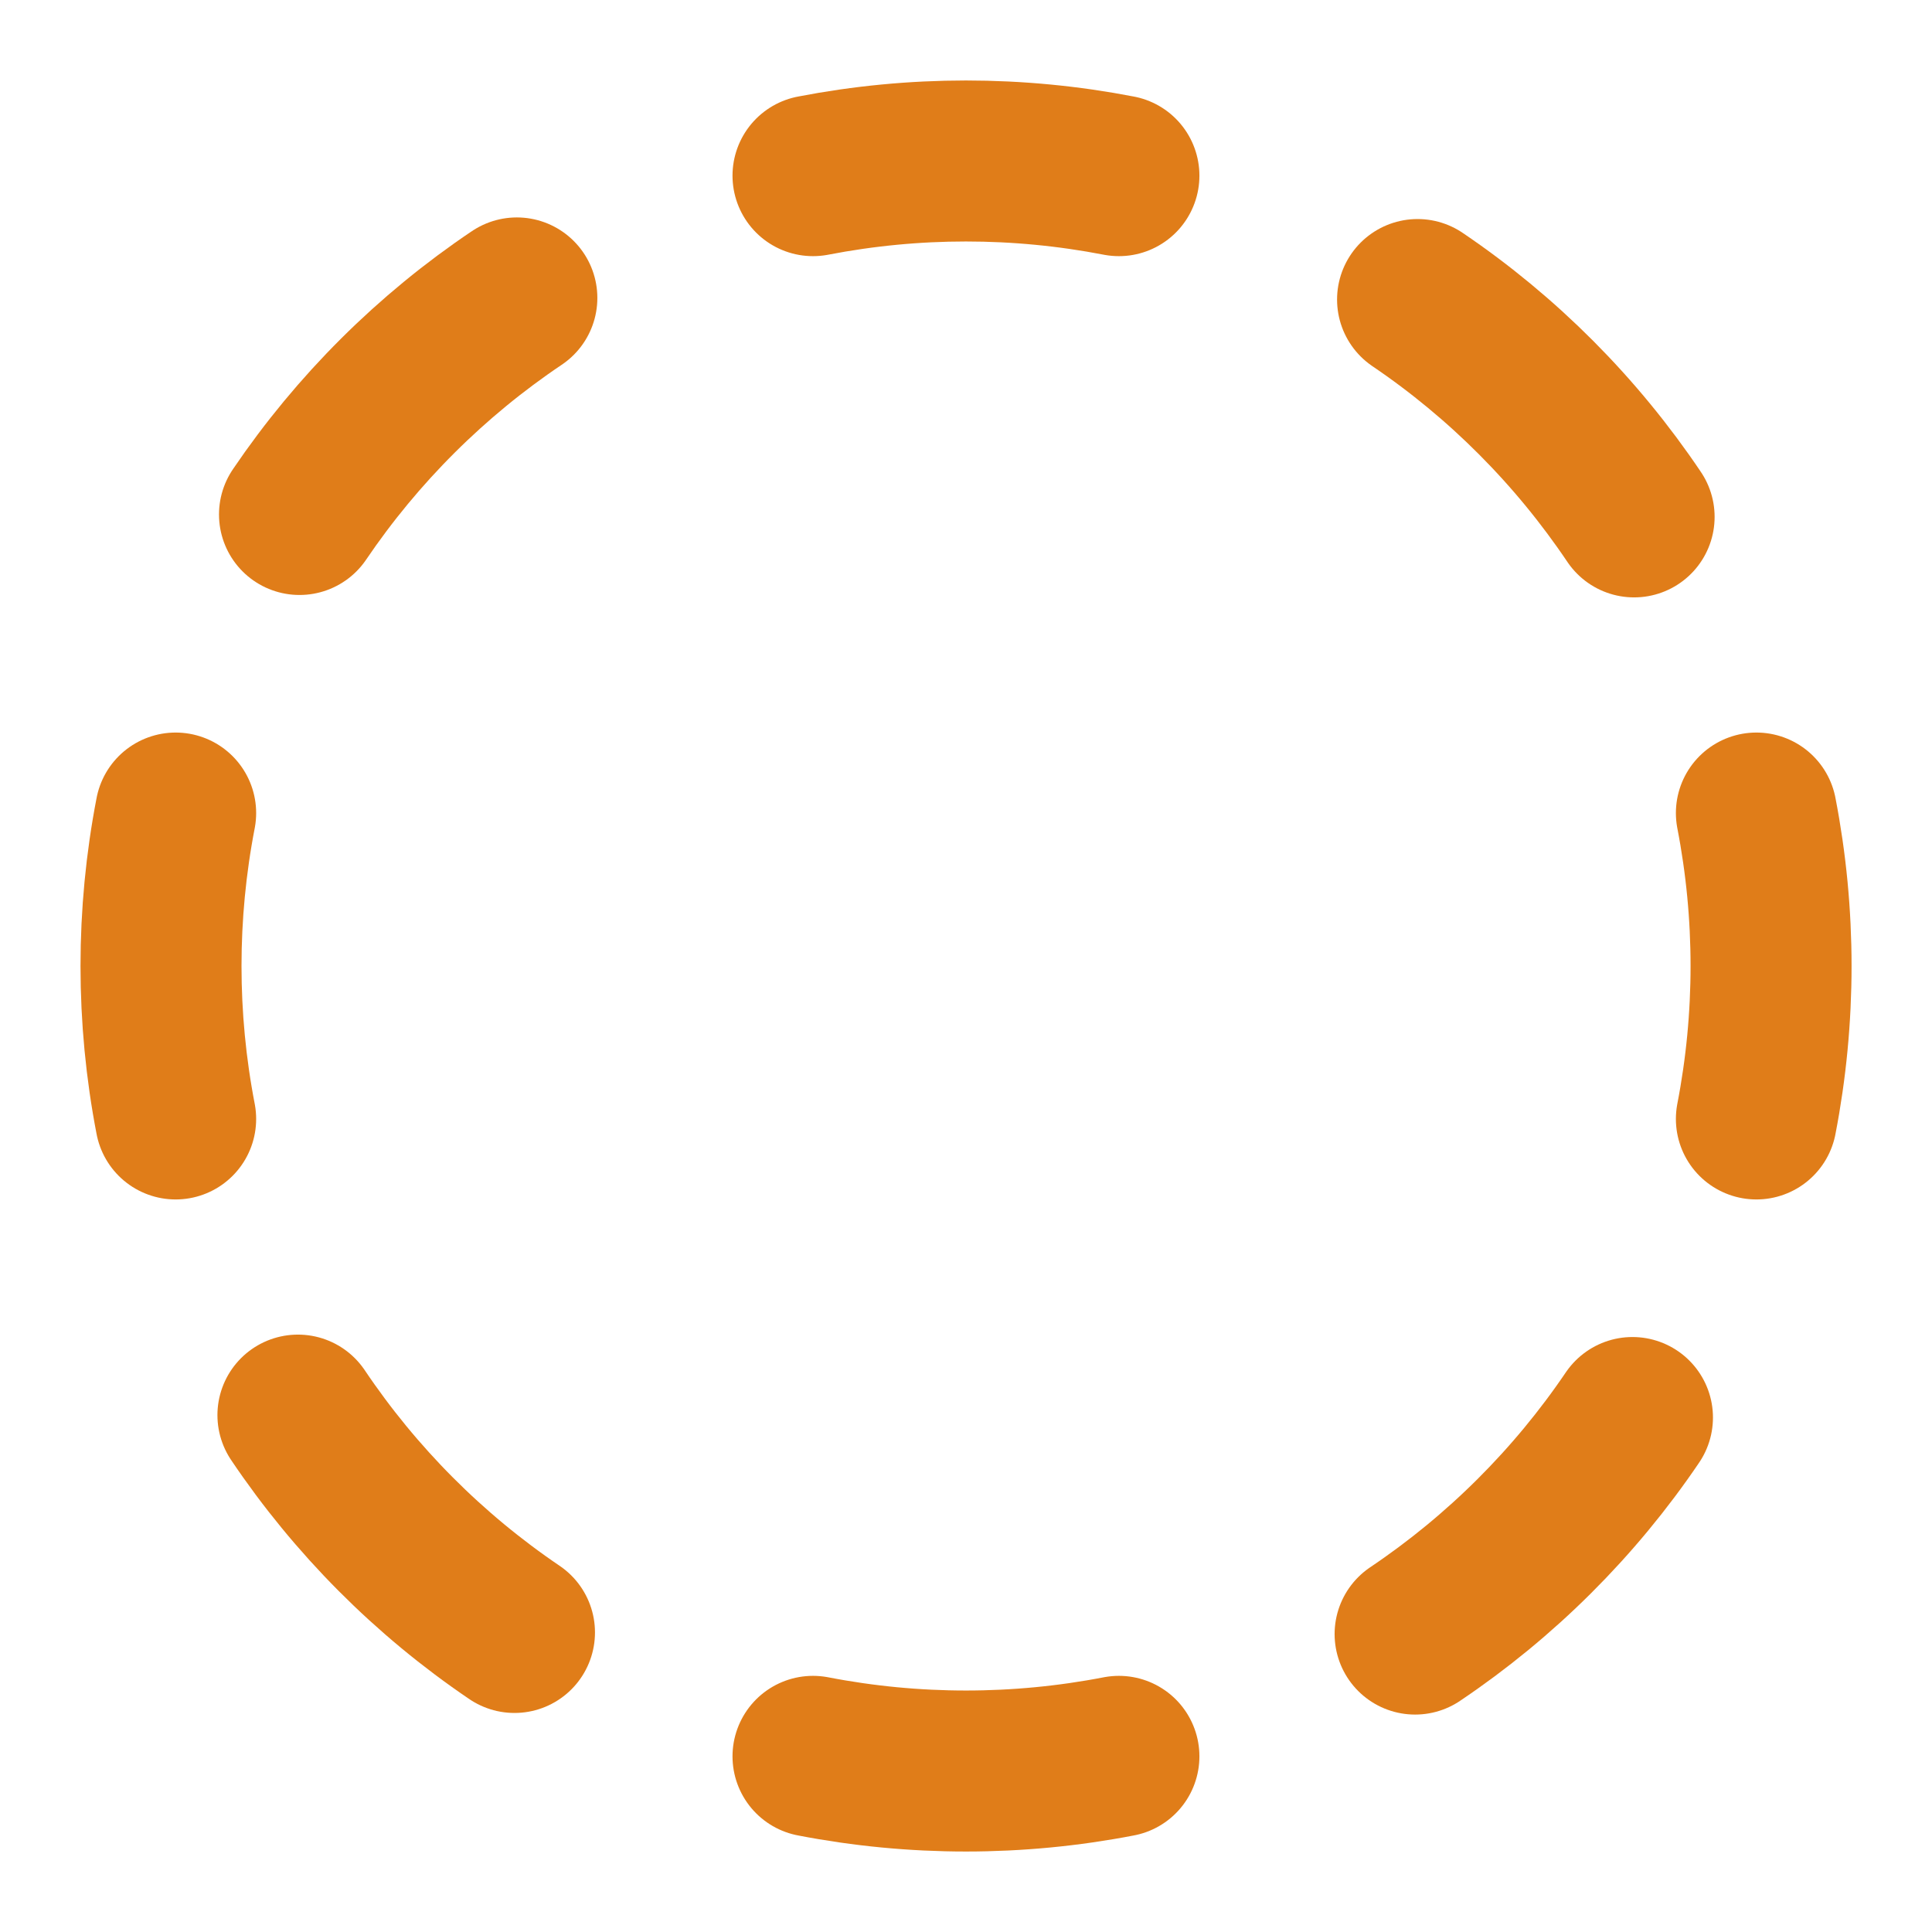
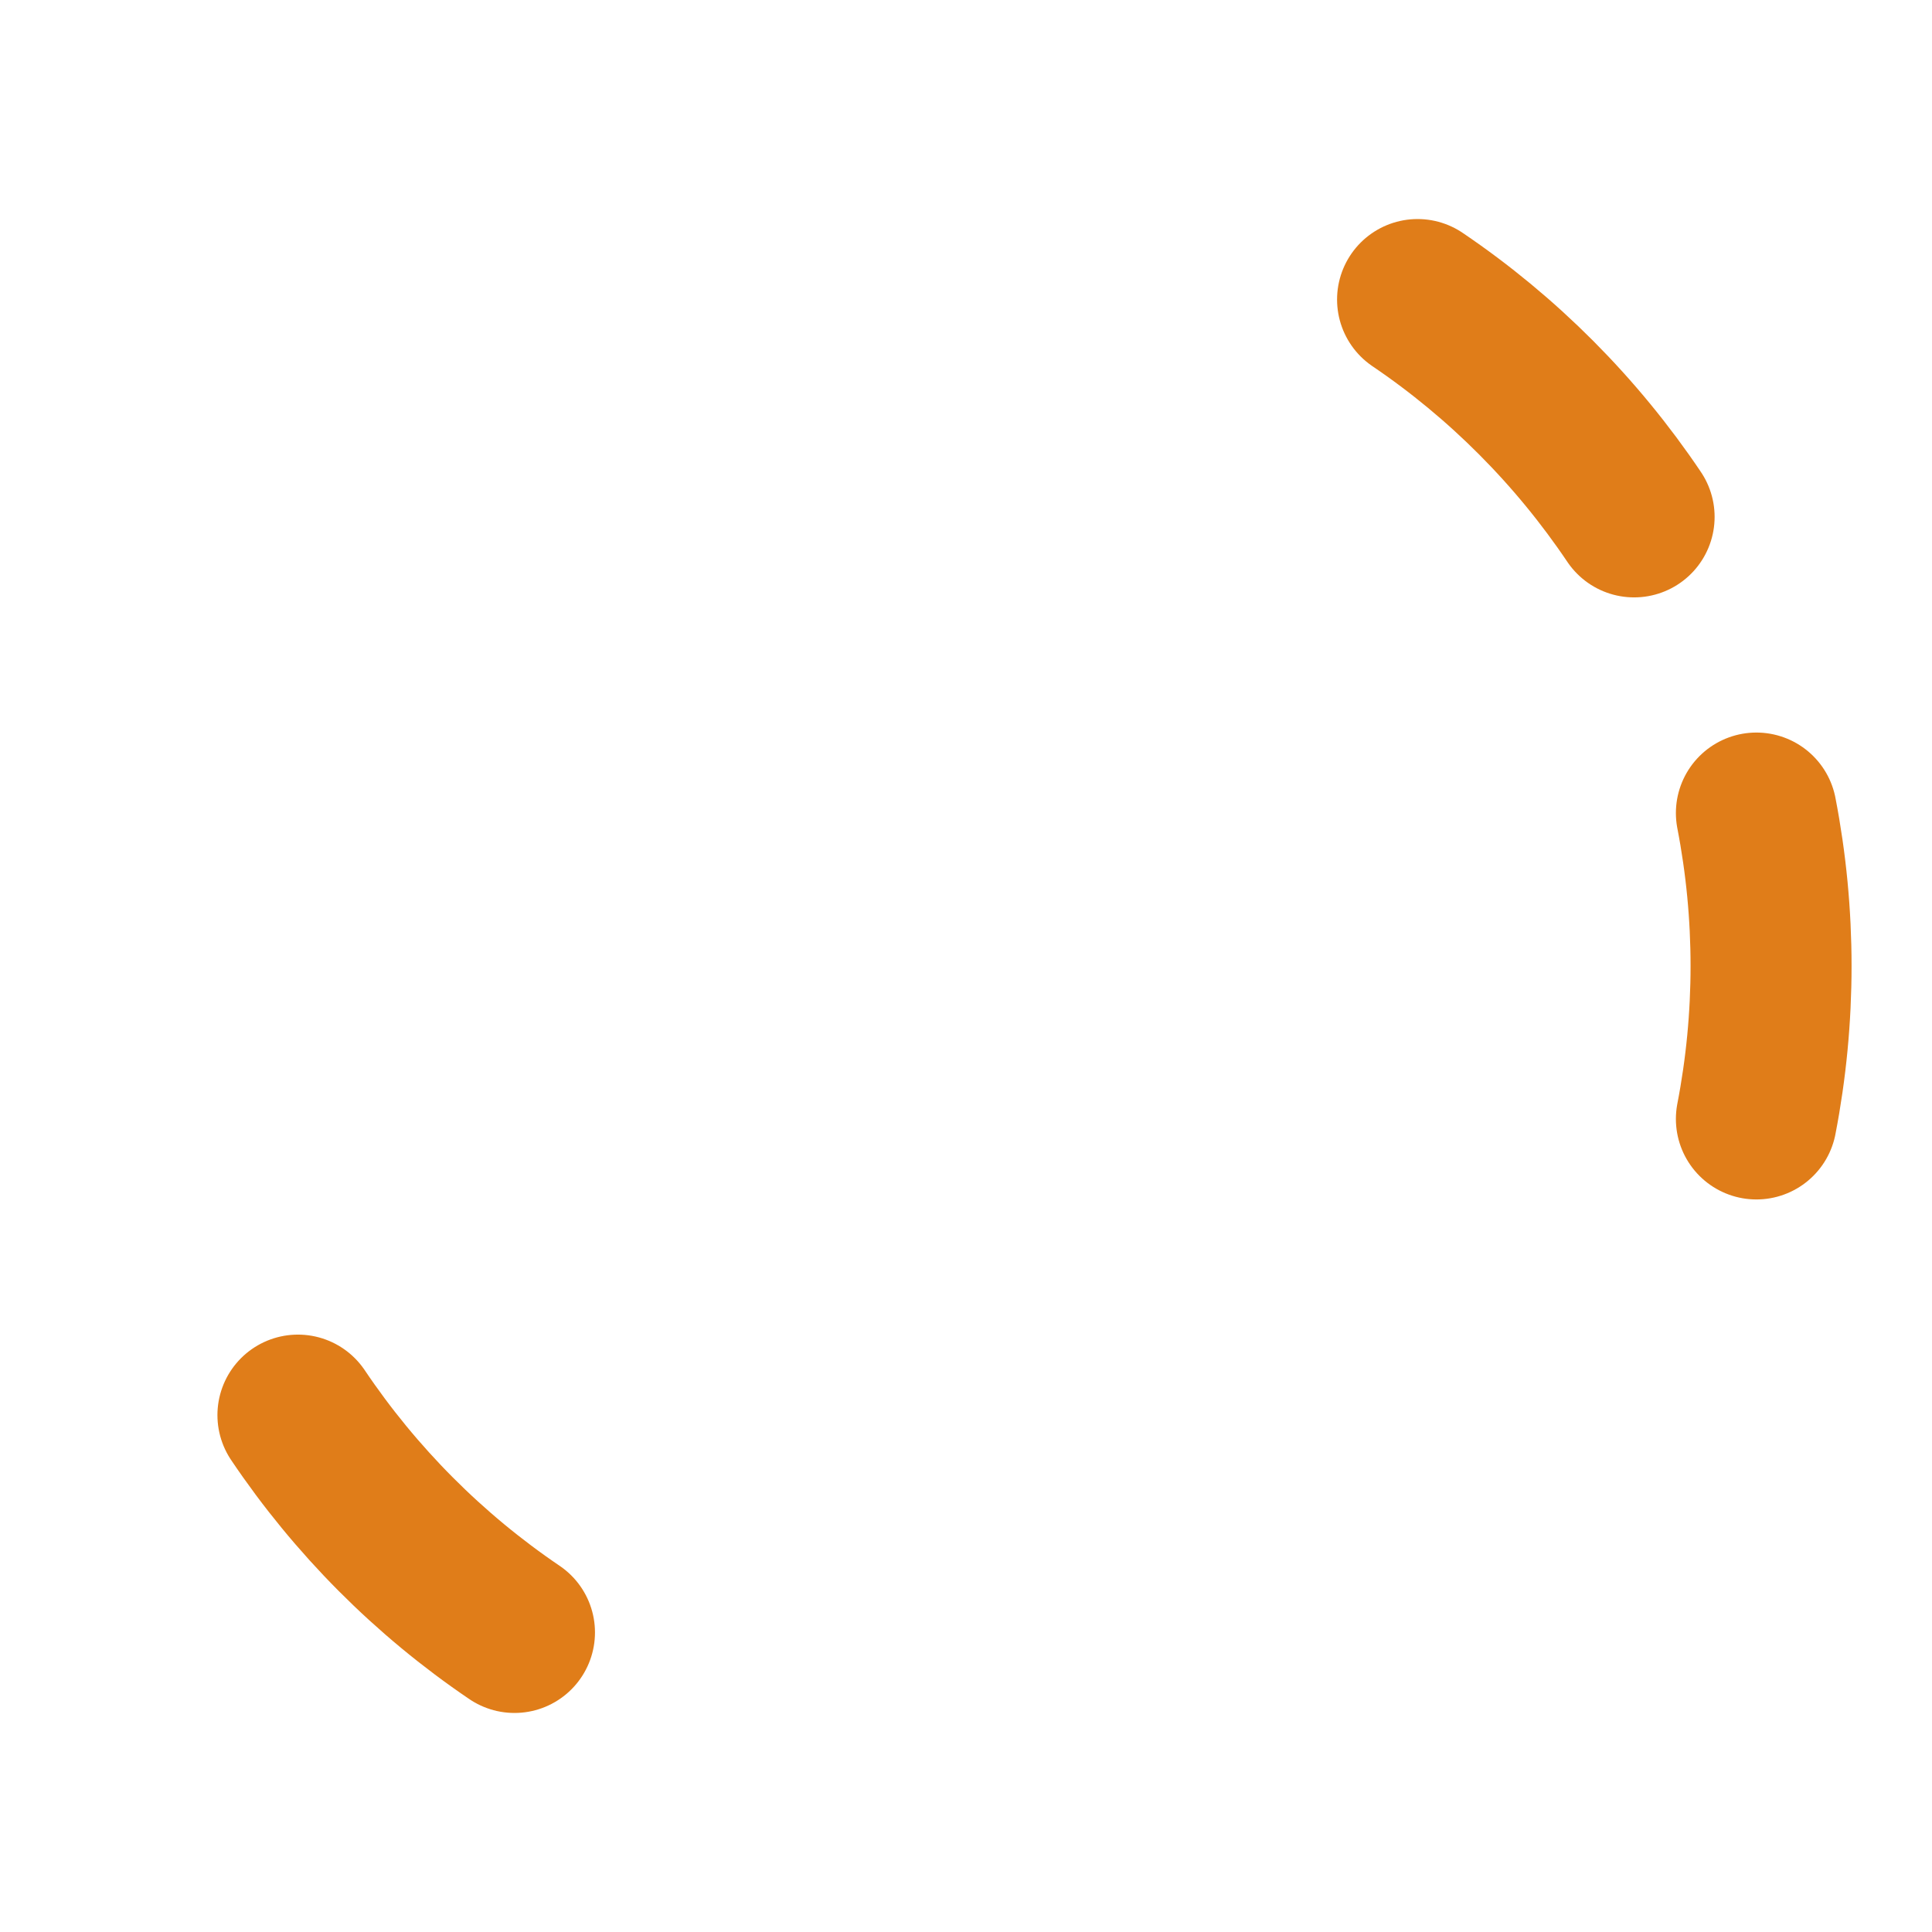
<svg xmlns="http://www.w3.org/2000/svg" fill="none" viewBox="0 0 48 48" height="48" width="48">
-   <path stroke-linejoin="round" stroke-linecap="round" stroke-width="4" stroke="#E07D19" d="M20.199 4.364C22.709 3.878 25.289 3.878 27.799 4.364" />
-   <path stroke-linejoin="round" stroke-linecap="round" stroke-width="4" stroke="#E07D19" d="M27.799 43.636C25.289 44.122 22.709 44.122 20.199 43.636" />
  <path stroke-linejoin="round" stroke-linecap="round" stroke-width="4" stroke="#E07D19" d="M35.219 7.442C37.342 8.88 39.168 10.714 40.599 12.842" />
-   <path stroke-linejoin="round" stroke-linecap="round" stroke-width="4" stroke="#E07D19" d="M4.364 27.8C3.879 25.29 3.879 22.71 4.364 20.2" />
-   <path stroke-linejoin="round" stroke-linecap="round" stroke-width="4" stroke="#E07D19" d="M40.558 35.218C39.12 37.341 37.286 39.167 35.158 40.598" />
  <path stroke-linejoin="round" stroke-linecap="round" stroke-width="4" stroke="#E07D19" d="M43.637 20.2C44.123 22.71 44.123 25.29 43.637 27.8" />
-   <path stroke-linejoin="round" stroke-linecap="round" stroke-width="4" stroke="#E07D19" d="M7.441 12.782C8.88 10.659 10.713 8.832 12.841 7.402" />
  <path stroke-linejoin="round" stroke-linecap="round" stroke-width="4" stroke="#E07D19" d="M12.782 40.558C10.659 39.12 8.833 37.286 7.402 35.158" />
</svg>